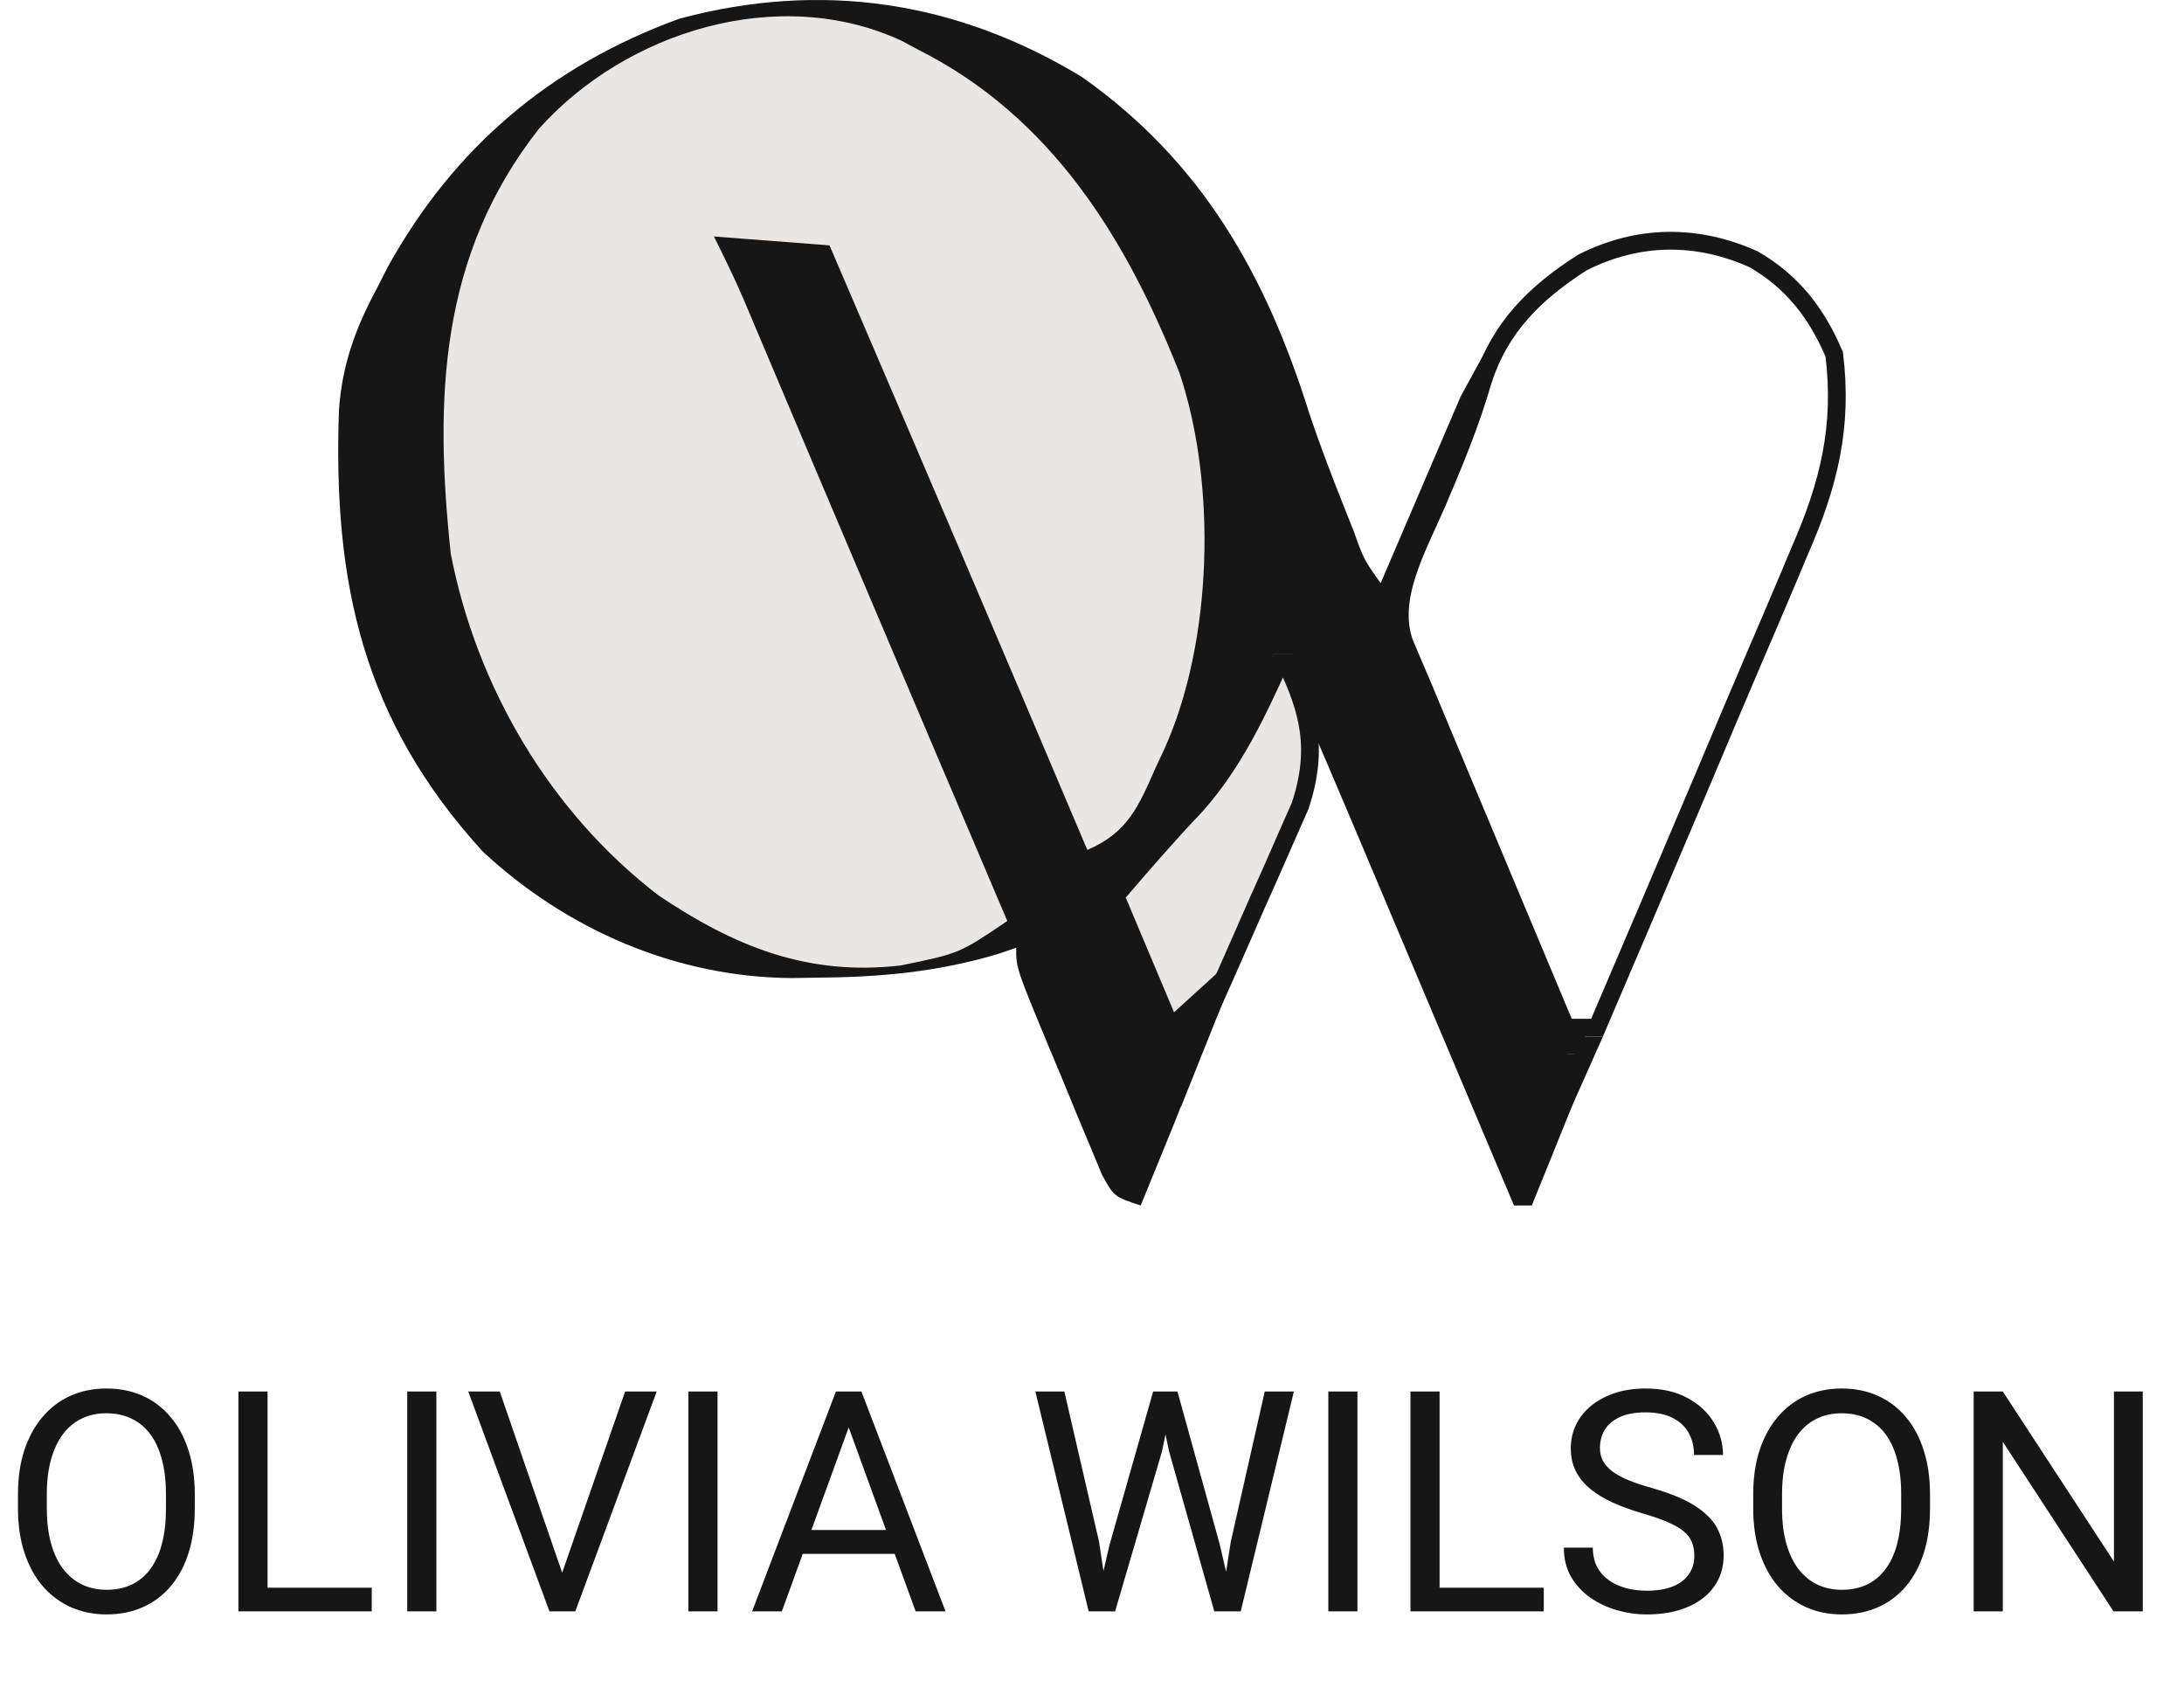
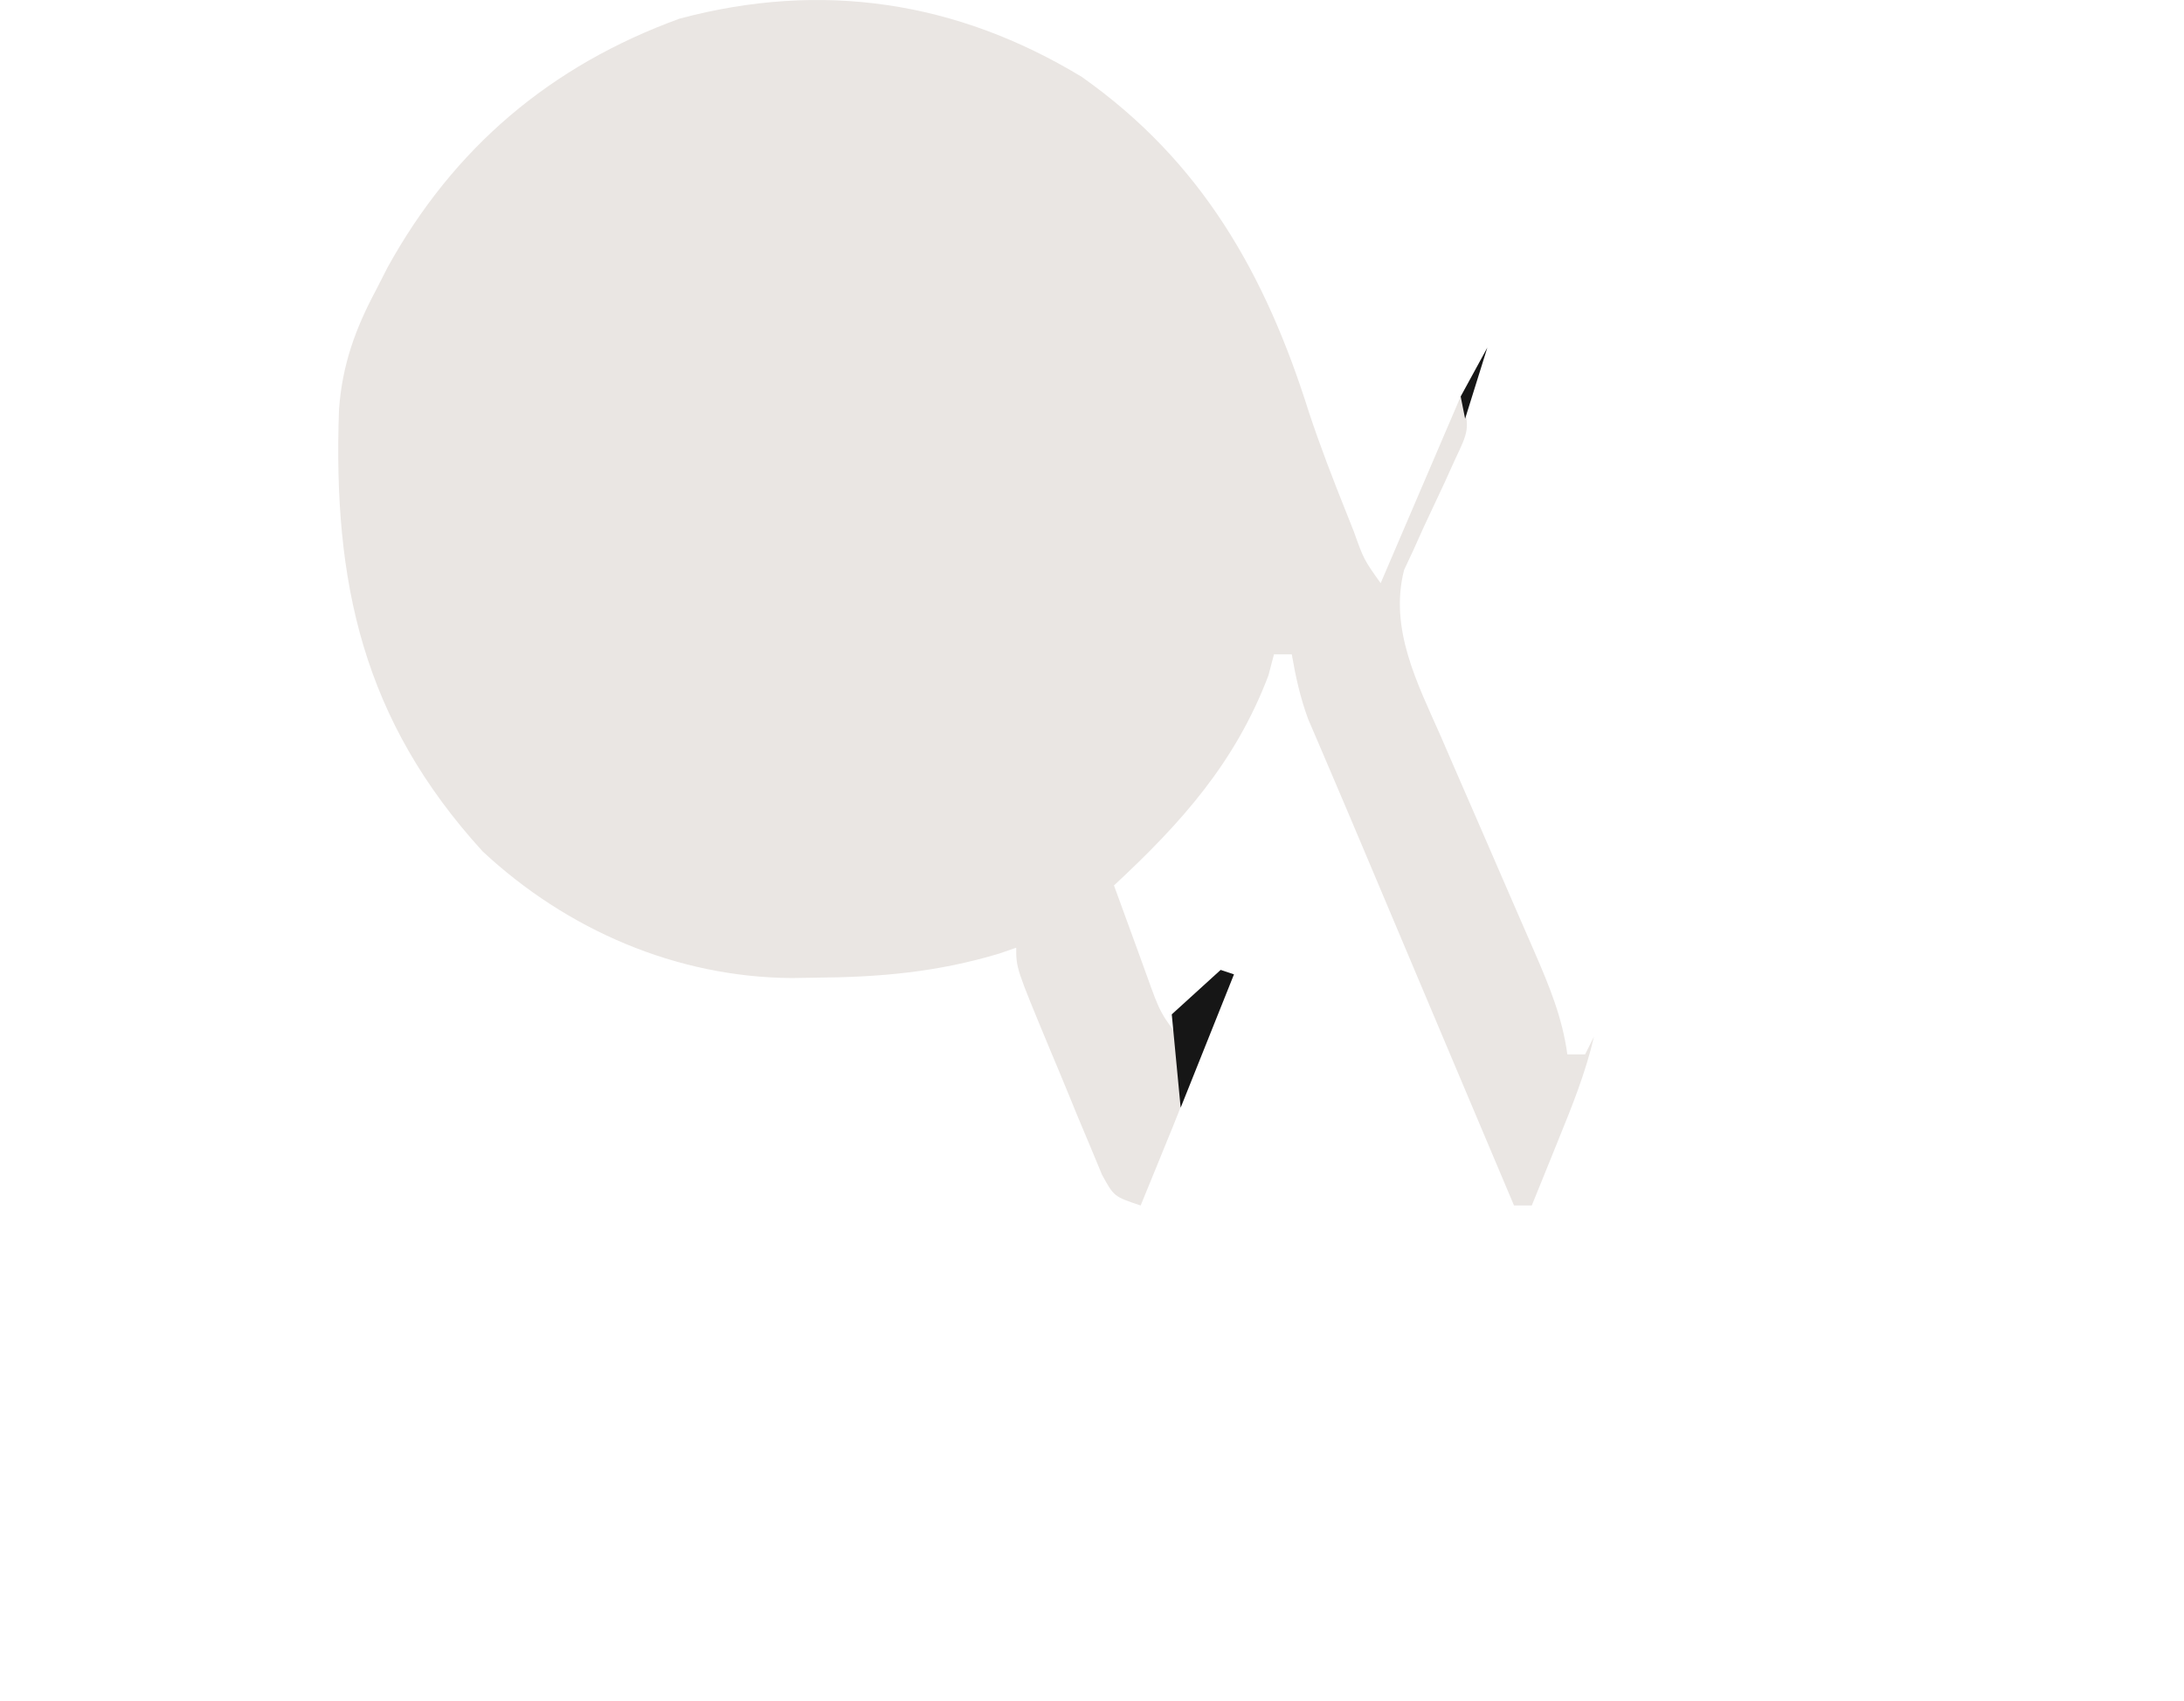
<svg xmlns="http://www.w3.org/2000/svg" width="113" height="88" viewBox="0 0 113 88" fill="none">
  <path d="M55.972 3.979C62.177 8.352 65.48 14.191 67.722 21.322C68.311 23.102 68.985 24.839 69.682 26.579C69.802 26.883 69.923 27.187 70.047 27.5C70.563 28.944 70.563 28.944 71.435 30.172C72.801 26.985 74.167 23.798 75.575 20.514C76.116 22.136 75.958 22.343 75.259 23.827C75.089 24.202 74.919 24.577 74.745 24.964C74.381 25.747 74.014 26.529 73.645 27.31C73.476 27.688 73.306 28.066 73.131 28.455C72.892 28.965 72.892 28.965 72.648 29.486C71.866 32.546 73.341 35.364 74.554 38.11C74.726 38.508 74.898 38.907 75.075 39.317C75.621 40.582 76.172 41.846 76.725 43.108C77.276 44.374 77.827 45.641 78.374 46.909C78.715 47.696 79.057 48.482 79.402 49.267C80.161 51.018 80.835 52.641 81.094 54.549C81.398 54.549 81.701 54.549 82.014 54.549C82.166 54.246 82.318 53.942 82.474 53.629C82.037 55.507 81.331 57.252 80.605 59.034C80.476 59.355 80.346 59.675 80.213 60.006C79.894 60.794 79.575 61.581 79.254 62.368C78.951 62.368 78.647 62.368 78.335 62.368C77.132 59.522 75.929 56.675 74.727 53.829C74.319 52.862 73.911 51.896 73.503 50.93C72.535 48.64 71.568 46.349 70.603 44.058C70.011 42.654 69.417 41.252 68.817 39.852C68.508 39.127 68.508 39.127 68.192 38.387C67.941 37.803 67.941 37.803 67.685 37.208C67.276 36.097 67.037 35.017 66.836 33.852C66.532 33.852 66.229 33.852 65.916 33.852C65.821 34.212 65.726 34.573 65.629 34.944C63.922 39.443 61.131 42.565 57.637 45.81C58.075 47.019 58.516 48.226 58.959 49.432C59.083 49.776 59.207 50.119 59.335 50.473C60.045 52.45 60.045 52.45 61.317 54.089C61.62 53.786 61.924 53.482 62.236 53.169C61.914 55.27 61.173 57.111 60.368 59.062C60.239 59.381 60.109 59.7 59.975 60.028C59.658 60.809 59.338 61.589 59.017 62.368C57.637 61.908 57.637 61.908 57.016 60.773C56.811 60.28 56.606 59.788 56.396 59.28C56.172 58.746 55.948 58.212 55.717 57.662C55.603 57.383 55.489 57.103 55.371 56.815C55.022 55.961 54.666 55.11 54.309 54.259C52.578 50.092 52.578 50.092 52.578 49.03C52.291 49.13 52.005 49.229 51.71 49.332C48.501 50.298 45.511 50.561 42.172 50.582C41.772 50.589 41.371 50.595 40.959 50.601C35.001 50.561 29.33 48.111 24.971 44.048C18.775 37.252 17.218 30.148 17.54 21.184C17.707 18.884 18.381 17.009 19.462 14.994C19.657 14.611 19.852 14.228 20.053 13.834C23.477 7.634 28.493 3.391 35.157 0.966C42.515 -1.004 49.511 0.058 55.972 3.979Z" fill="#EAE6E3" />
-   <path d="M55.972 3.979C62.177 8.352 65.48 14.191 67.722 21.322C68.311 23.102 68.985 24.839 69.682 26.579C69.802 26.883 69.923 27.187 70.047 27.5C70.563 28.944 70.563 28.944 71.435 30.172C72.801 26.985 74.167 23.798 75.575 20.514C76.116 22.136 75.958 22.343 75.259 23.827C75.089 24.202 74.919 24.577 74.745 24.964C74.381 25.747 74.014 26.529 73.645 27.31C73.476 27.688 73.306 28.066 73.131 28.455C72.892 28.965 72.892 28.965 72.648 29.486C71.866 32.546 73.341 35.364 74.554 38.11C74.726 38.508 74.898 38.907 75.075 39.317C75.621 40.582 76.172 41.846 76.725 43.108C77.276 44.374 77.827 45.641 78.374 46.909C78.715 47.696 79.057 48.482 79.402 49.267C80.161 51.018 80.835 52.641 81.094 54.549C81.398 54.549 81.701 54.549 82.014 54.549C82.166 54.246 82.318 53.942 82.474 53.629C82.037 55.507 81.331 57.252 80.605 59.034C80.476 59.355 80.346 59.675 80.213 60.006C79.894 60.794 79.575 61.581 79.254 62.368C78.951 62.368 78.647 62.368 78.335 62.368C77.132 59.522 75.929 56.675 74.727 53.829C74.319 52.862 73.911 51.896 73.503 50.93C72.535 48.64 71.568 46.349 70.603 44.058C70.011 42.654 69.417 41.252 68.817 39.852C68.508 39.127 68.508 39.127 68.192 38.387C67.941 37.803 67.941 37.803 67.685 37.208C67.276 36.097 67.037 35.017 66.836 33.852C66.532 33.852 66.229 33.852 65.916 33.852C65.821 34.212 65.726 34.573 65.629 34.944C63.922 39.443 61.131 42.565 57.637 45.81C58.075 47.019 58.516 48.226 58.959 49.432C59.083 49.776 59.207 50.119 59.335 50.473C60.045 52.45 60.045 52.45 61.317 54.089C61.62 53.786 61.924 53.482 62.236 53.169C61.914 55.27 61.173 57.111 60.368 59.062C60.239 59.381 60.109 59.7 59.975 60.028C59.658 60.809 59.338 61.589 59.017 62.368C57.637 61.908 57.637 61.908 57.016 60.773C56.811 60.28 56.606 59.788 56.396 59.28C56.172 58.746 55.948 58.212 55.717 57.662C55.603 57.383 55.489 57.103 55.371 56.815C55.022 55.961 54.666 55.11 54.309 54.259C52.578 50.092 52.578 50.092 52.578 49.03C52.291 49.13 52.005 49.229 51.71 49.332C48.501 50.298 45.511 50.561 42.172 50.582C41.772 50.589 41.371 50.595 40.959 50.601C35.001 50.561 29.33 48.111 24.971 44.048C18.775 37.252 17.218 30.148 17.54 21.184C17.707 18.884 18.381 17.009 19.462 14.994C19.657 14.611 19.852 14.228 20.053 13.834C23.477 7.634 28.493 3.391 35.157 0.966C42.515 -1.004 49.511 0.058 55.972 3.979ZM27.886 6.661C22.741 13.205 22.465 20.621 23.323 28.651C24.666 35.575 28.478 42.035 34.072 46.326C38.023 48.98 41.794 50.506 46.599 49.95C49.629 49.332 49.629 49.332 52.118 47.65C51.915 47.172 51.712 46.694 51.502 46.202C50.716 44.352 49.929 42.502 49.143 40.652C48.611 39.4 48.078 38.148 47.546 36.896C45.821 32.837 44.097 28.778 42.378 24.716C42.082 24.017 41.787 23.319 41.491 22.62C41.072 21.631 40.653 20.641 40.235 19.651C39.852 18.743 39.468 17.835 39.083 16.927C38.868 16.418 38.653 15.909 38.431 15.385C37.967 14.32 37.459 13.274 36.94 12.235C38.913 12.386 40.886 12.538 42.919 12.695C47.391 23.109 51.839 33.533 56.257 43.971C58.346 43.087 58.914 41.713 59.793 39.716C59.934 39.414 60.076 39.113 60.222 38.802C62.747 33.243 62.964 25.087 61.036 19.324C58.283 12.334 54.388 6.033 47.518 2.576C47.227 2.419 46.935 2.263 46.634 2.102C40.276 -0.833 32.384 1.632 27.886 6.661Z" fill="#161616" />
-   <path d="M81.868 13.584C84.745 12.127 87.795 12.09 90.742 13.419C92.738 14.579 93.99 16.188 94.902 18.331C95.362 22.06 94.632 25.049 93.12 28.493L93.118 28.5C92.824 29.201 92.823 29.201 92.524 29.917C91.943 31.298 91.352 32.676 90.758 34.053V34.054C89.925 35.997 89.105 37.946 88.284 39.891C86.41 44.322 84.523 48.747 82.63 53.17H81.554V54.09H81.401C80.278 51.409 79.154 48.729 78.032 46.049C77.636 45.105 77.241 44.161 76.846 43.218C76.277 41.86 75.709 40.503 75.141 39.145C74.965 38.724 74.787 38.303 74.606 37.87C74.284 37.102 73.963 36.332 73.644 35.563L72.661 33.254C72.265 32.13 72.406 30.941 72.797 29.712C73.194 28.463 73.813 27.266 74.329 26.072L74.331 26.069C75.222 23.978 76.096 21.9 76.731 19.677L76.732 19.677C77.615 16.938 79.409 15.157 81.868 13.584Z" stroke="#161616" stroke-width="0.92" />
-   <path d="M66.546 34.312C67.151 35.579 67.554 36.68 67.707 37.796C67.87 38.975 67.759 40.199 67.277 41.678C66.941 42.437 66.937 42.446 66.587 43.237L66.586 43.239C66.464 43.52 66.341 43.801 66.215 44.091C65.828 44.977 65.433 45.859 65.037 46.743L65.036 46.746L64.237 48.565C63.63 49.949 63.015 51.33 62.398 52.709H61.493L61.366 52.964L61.336 53.021C61.328 53.038 61.331 53.032 61.323 53.049C61.318 53.059 61.321 53.054 61.316 53.064C61.302 53.092 61.322 53.049 61.308 53.078L61.28 53.134C61.27 53.153 61.261 53.173 61.251 53.192C61.24 53.214 61.255 53.184 61.245 53.205C61.241 53.213 61.24 53.213 61.237 53.22L61.226 53.242C61.226 53.242 61.225 53.244 61.225 53.245L61.223 53.248C61.218 53.258 61.224 53.246 61.219 53.255C61.218 53.258 61.217 53.261 61.216 53.263C61.206 53.283 61.222 53.25 61.212 53.27L61.21 53.274C61.21 53.275 61.209 53.276 61.208 53.277C61.204 53.286 61.199 53.296 61.195 53.305C61.173 53.349 61.159 53.375 61.137 53.419C61.136 53.422 61.132 53.43 61.134 53.426L61.109 53.477C61.106 53.482 61.096 53.501 61.094 53.505L61.083 53.527C61.074 53.546 61.09 53.514 61.081 53.534C61.053 53.588 61.05 53.593 61.023 53.648C61.01 53.675 61.023 53.65 61.009 53.676L61.005 53.684C61.005 53.685 61.004 53.686 61.003 53.687L60.991 53.712C60.99 53.713 60.99 53.714 60.99 53.715L60.988 53.719C60.987 53.72 60.98 53.733 60.98 53.734L60.969 53.755C60.961 53.772 60.975 53.745 60.966 53.762C60.944 53.806 60.959 53.776 60.937 53.82C60.931 53.832 60.929 53.836 60.923 53.848C60.918 53.859 60.914 53.865 60.909 53.876L60.894 53.906C60.893 53.908 60.892 53.908 60.892 53.909C59.48 50.554 59.323 50.182 57.711 46.354C59.1 44.734 60.429 43.197 61.88 41.671L61.885 41.665L61.891 41.66C63.845 39.453 65.035 36.895 66.211 34.312H66.546Z" fill="#EAE6E3" stroke="#161616" stroke-width="0.92" />
-   <path d="M81.094 57.769L82.934 53.63H81.554L81.094 57.769Z" fill="#161616" />
  <path d="M76.955 17.984L75.575 20.513L75.805 21.663L76.955 17.984Z" fill="#161616" />
  <path d="M61.087 57.309L63.846 50.41L63.156 50.18L60.627 52.48L61.087 57.309Z" fill="#161616" />
-   <path d="M10.078 77.321V78.04C10.078 78.894 9.971 79.66 9.758 80.337C9.544 81.014 9.237 81.59 8.836 82.064C8.435 82.538 7.953 82.9 7.391 83.15C6.833 83.4 6.208 83.525 5.516 83.525C4.844 83.525 4.227 83.4 3.664 83.15C3.107 82.9 2.622 82.538 2.211 82.064C1.805 81.59 1.49 81.014 1.266 80.337C1.042 79.66 0.93 78.894 0.93 78.04V77.321C0.93 76.467 1.039 75.704 1.258 75.032C1.482 74.355 1.797 73.78 2.203 73.306C2.609 72.827 3.091 72.462 3.648 72.212C4.211 71.962 4.828 71.837 5.5 71.837C6.193 71.837 6.818 71.962 7.375 72.212C7.938 72.462 8.419 72.827 8.82 73.306C9.227 73.78 9.536 74.355 9.75 75.032C9.969 75.704 10.078 76.467 10.078 77.321ZM8.586 78.04V77.306C8.586 76.629 8.516 76.03 8.375 75.509C8.24 74.988 8.039 74.551 7.773 74.196C7.508 73.842 7.182 73.574 6.797 73.392C6.417 73.209 5.984 73.118 5.5 73.118C5.031 73.118 4.607 73.209 4.227 73.392C3.852 73.574 3.529 73.842 3.258 74.196C2.992 74.551 2.786 74.988 2.641 75.509C2.495 76.03 2.422 76.629 2.422 77.306V78.04C2.422 78.722 2.495 79.327 2.641 79.853C2.786 80.374 2.995 80.814 3.266 81.173C3.542 81.527 3.867 81.795 4.242 81.978C4.622 82.16 5.047 82.251 5.516 82.251C6.005 82.251 6.44 82.16 6.82 81.978C7.201 81.795 7.521 81.527 7.781 81.173C8.047 80.814 8.247 80.374 8.383 79.853C8.518 79.327 8.586 78.722 8.586 78.04ZM19.234 82.142V83.368H13.547V82.142H19.234ZM13.844 71.993V83.368H12.336V71.993H13.844ZM22.578 71.993V83.368H21.07V71.993H22.578ZM28.992 81.642L32.344 71.993H33.977L29.766 83.368H28.602L28.992 81.642ZM25.859 71.993L29.18 81.642L29.594 83.368H28.43L24.227 71.993H25.859ZM37.125 71.993V83.368H35.617V71.993H37.125ZM44.219 73.001L40.453 83.368H38.914L43.25 71.993H44.242L44.219 73.001ZM47.375 83.368L43.602 73.001L43.578 71.993H44.57L48.922 83.368H47.375ZM47.18 79.157V80.392H40.789V79.157H47.18ZM57.406 79.931L59.664 71.993H60.758L60.125 75.079L57.695 83.368H56.609L57.406 79.931ZM55.07 71.993L56.867 79.775L57.406 83.368H56.328L53.57 71.993H55.07ZM63.68 79.767L65.438 71.993H66.945L64.195 83.368H63.117L63.68 79.767ZM60.922 71.993L63.117 79.931L63.914 83.368H62.828L60.484 75.079L59.844 71.993H60.922ZM70.234 71.993V83.368H68.727V71.993H70.234ZM79.875 82.142V83.368H74.188V82.142H79.875ZM74.484 71.993V83.368H72.977V71.993H74.484ZM87.664 80.493C87.664 80.228 87.622 79.993 87.539 79.79C87.461 79.582 87.32 79.394 87.117 79.228C86.919 79.061 86.643 78.902 86.289 78.751C85.94 78.6 85.497 78.446 84.961 78.29C84.398 78.124 83.891 77.939 83.438 77.736C82.984 77.527 82.596 77.29 82.273 77.025C81.951 76.759 81.703 76.454 81.531 76.111C81.359 75.767 81.273 75.374 81.273 74.931C81.273 74.488 81.365 74.079 81.547 73.704C81.729 73.329 81.99 73.004 82.328 72.728C82.672 72.446 83.081 72.228 83.555 72.071C84.029 71.915 84.557 71.837 85.141 71.837C85.995 71.837 86.719 72.001 87.312 72.329C87.912 72.652 88.367 73.077 88.68 73.603C88.992 74.124 89.148 74.681 89.148 75.275H87.648C87.648 74.847 87.557 74.47 87.375 74.142C87.193 73.808 86.917 73.548 86.547 73.361C86.177 73.168 85.708 73.071 85.141 73.071C84.604 73.071 84.162 73.152 83.812 73.314C83.463 73.475 83.203 73.694 83.031 73.97C82.865 74.246 82.781 74.561 82.781 74.915C82.781 75.155 82.831 75.374 82.93 75.571C83.034 75.764 83.193 75.944 83.406 76.111C83.625 76.277 83.901 76.431 84.234 76.571C84.573 76.712 84.977 76.847 85.445 76.978C86.091 77.16 86.648 77.363 87.117 77.587C87.586 77.811 87.971 78.064 88.273 78.345C88.581 78.621 88.807 78.936 88.953 79.29C89.104 79.639 89.18 80.035 89.18 80.478C89.18 80.941 89.086 81.361 88.898 81.736C88.711 82.111 88.443 82.431 88.094 82.696C87.745 82.962 87.326 83.168 86.836 83.314C86.352 83.454 85.81 83.525 85.211 83.525C84.685 83.525 84.167 83.452 83.656 83.306C83.151 83.16 82.69 82.941 82.273 82.65C81.862 82.358 81.531 81.999 81.281 81.571C81.037 81.139 80.914 80.639 80.914 80.071H82.414C82.414 80.462 82.49 80.798 82.641 81.079C82.792 81.355 82.997 81.584 83.258 81.767C83.523 81.949 83.823 82.084 84.156 82.173C84.495 82.256 84.846 82.298 85.211 82.298C85.737 82.298 86.182 82.225 86.547 82.079C86.912 81.933 87.188 81.725 87.375 81.454C87.568 81.183 87.664 80.863 87.664 80.493ZM99.859 77.321V78.04C99.859 78.894 99.753 79.66 99.539 80.337C99.326 81.014 99.018 81.59 98.617 82.064C98.216 82.538 97.734 82.9 97.172 83.15C96.615 83.4 95.99 83.525 95.297 83.525C94.625 83.525 94.008 83.4 93.445 83.15C92.888 82.9 92.404 82.538 91.992 82.064C91.586 81.59 91.271 81.014 91.047 80.337C90.823 79.66 90.711 78.894 90.711 78.04V77.321C90.711 76.467 90.82 75.704 91.039 75.032C91.263 74.355 91.578 73.78 91.984 73.306C92.391 72.827 92.872 72.462 93.43 72.212C93.992 71.962 94.609 71.837 95.281 71.837C95.974 71.837 96.599 71.962 97.156 72.212C97.719 72.462 98.201 72.827 98.602 73.306C99.008 73.78 99.318 74.355 99.531 75.032C99.75 75.704 99.859 76.467 99.859 77.321ZM98.367 78.04V77.306C98.367 76.629 98.297 76.03 98.156 75.509C98.021 74.988 97.82 74.551 97.555 74.196C97.289 73.842 96.963 73.574 96.578 73.392C96.198 73.209 95.766 73.118 95.281 73.118C94.812 73.118 94.388 73.209 94.008 73.392C93.633 73.574 93.31 73.842 93.039 74.196C92.773 74.551 92.568 74.988 92.422 75.509C92.276 76.03 92.203 76.629 92.203 77.306V78.04C92.203 78.722 92.276 79.327 92.422 79.853C92.568 80.374 92.776 80.814 93.047 81.173C93.323 81.527 93.648 81.795 94.023 81.978C94.404 82.16 94.828 82.251 95.297 82.251C95.787 82.251 96.221 82.16 96.602 81.978C96.982 81.795 97.302 81.527 97.562 81.173C97.828 80.814 98.029 80.374 98.164 79.853C98.299 79.327 98.367 78.722 98.367 78.04ZM110.867 71.993V83.368H109.352L103.625 74.595V83.368H102.117V71.993H103.625L109.375 80.79V71.993H110.867Z" fill="#161616" />
</svg>